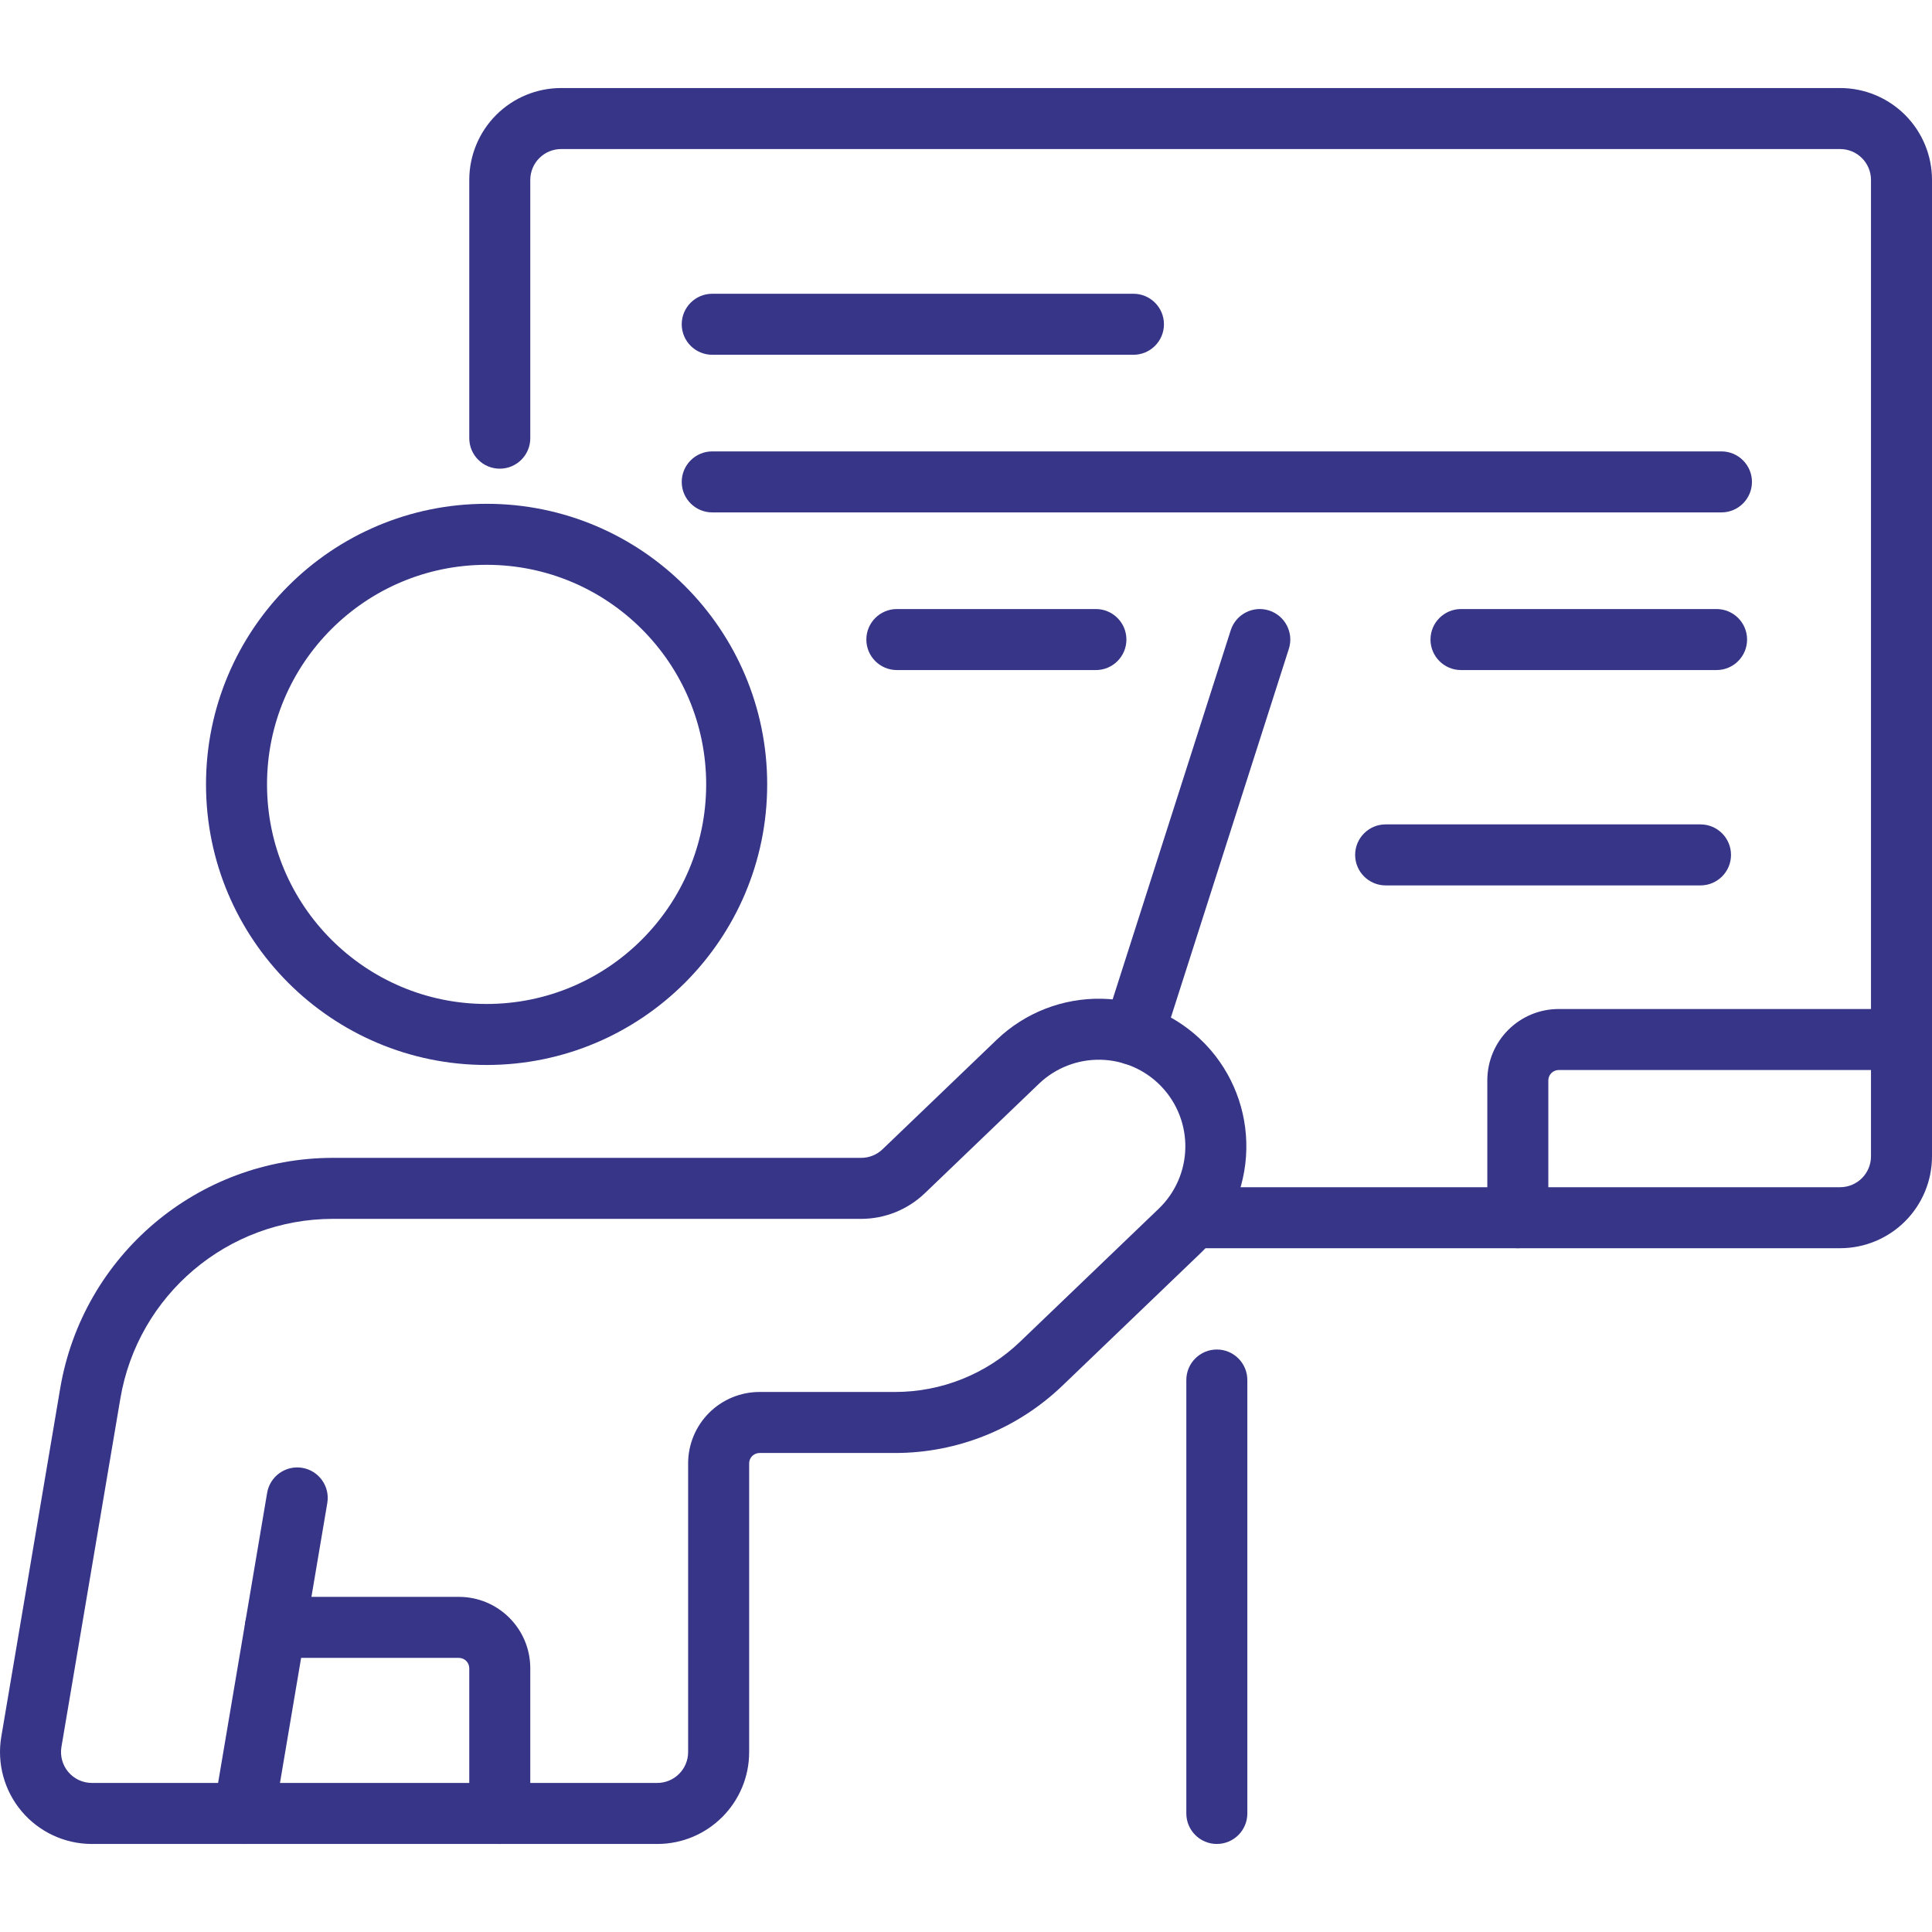
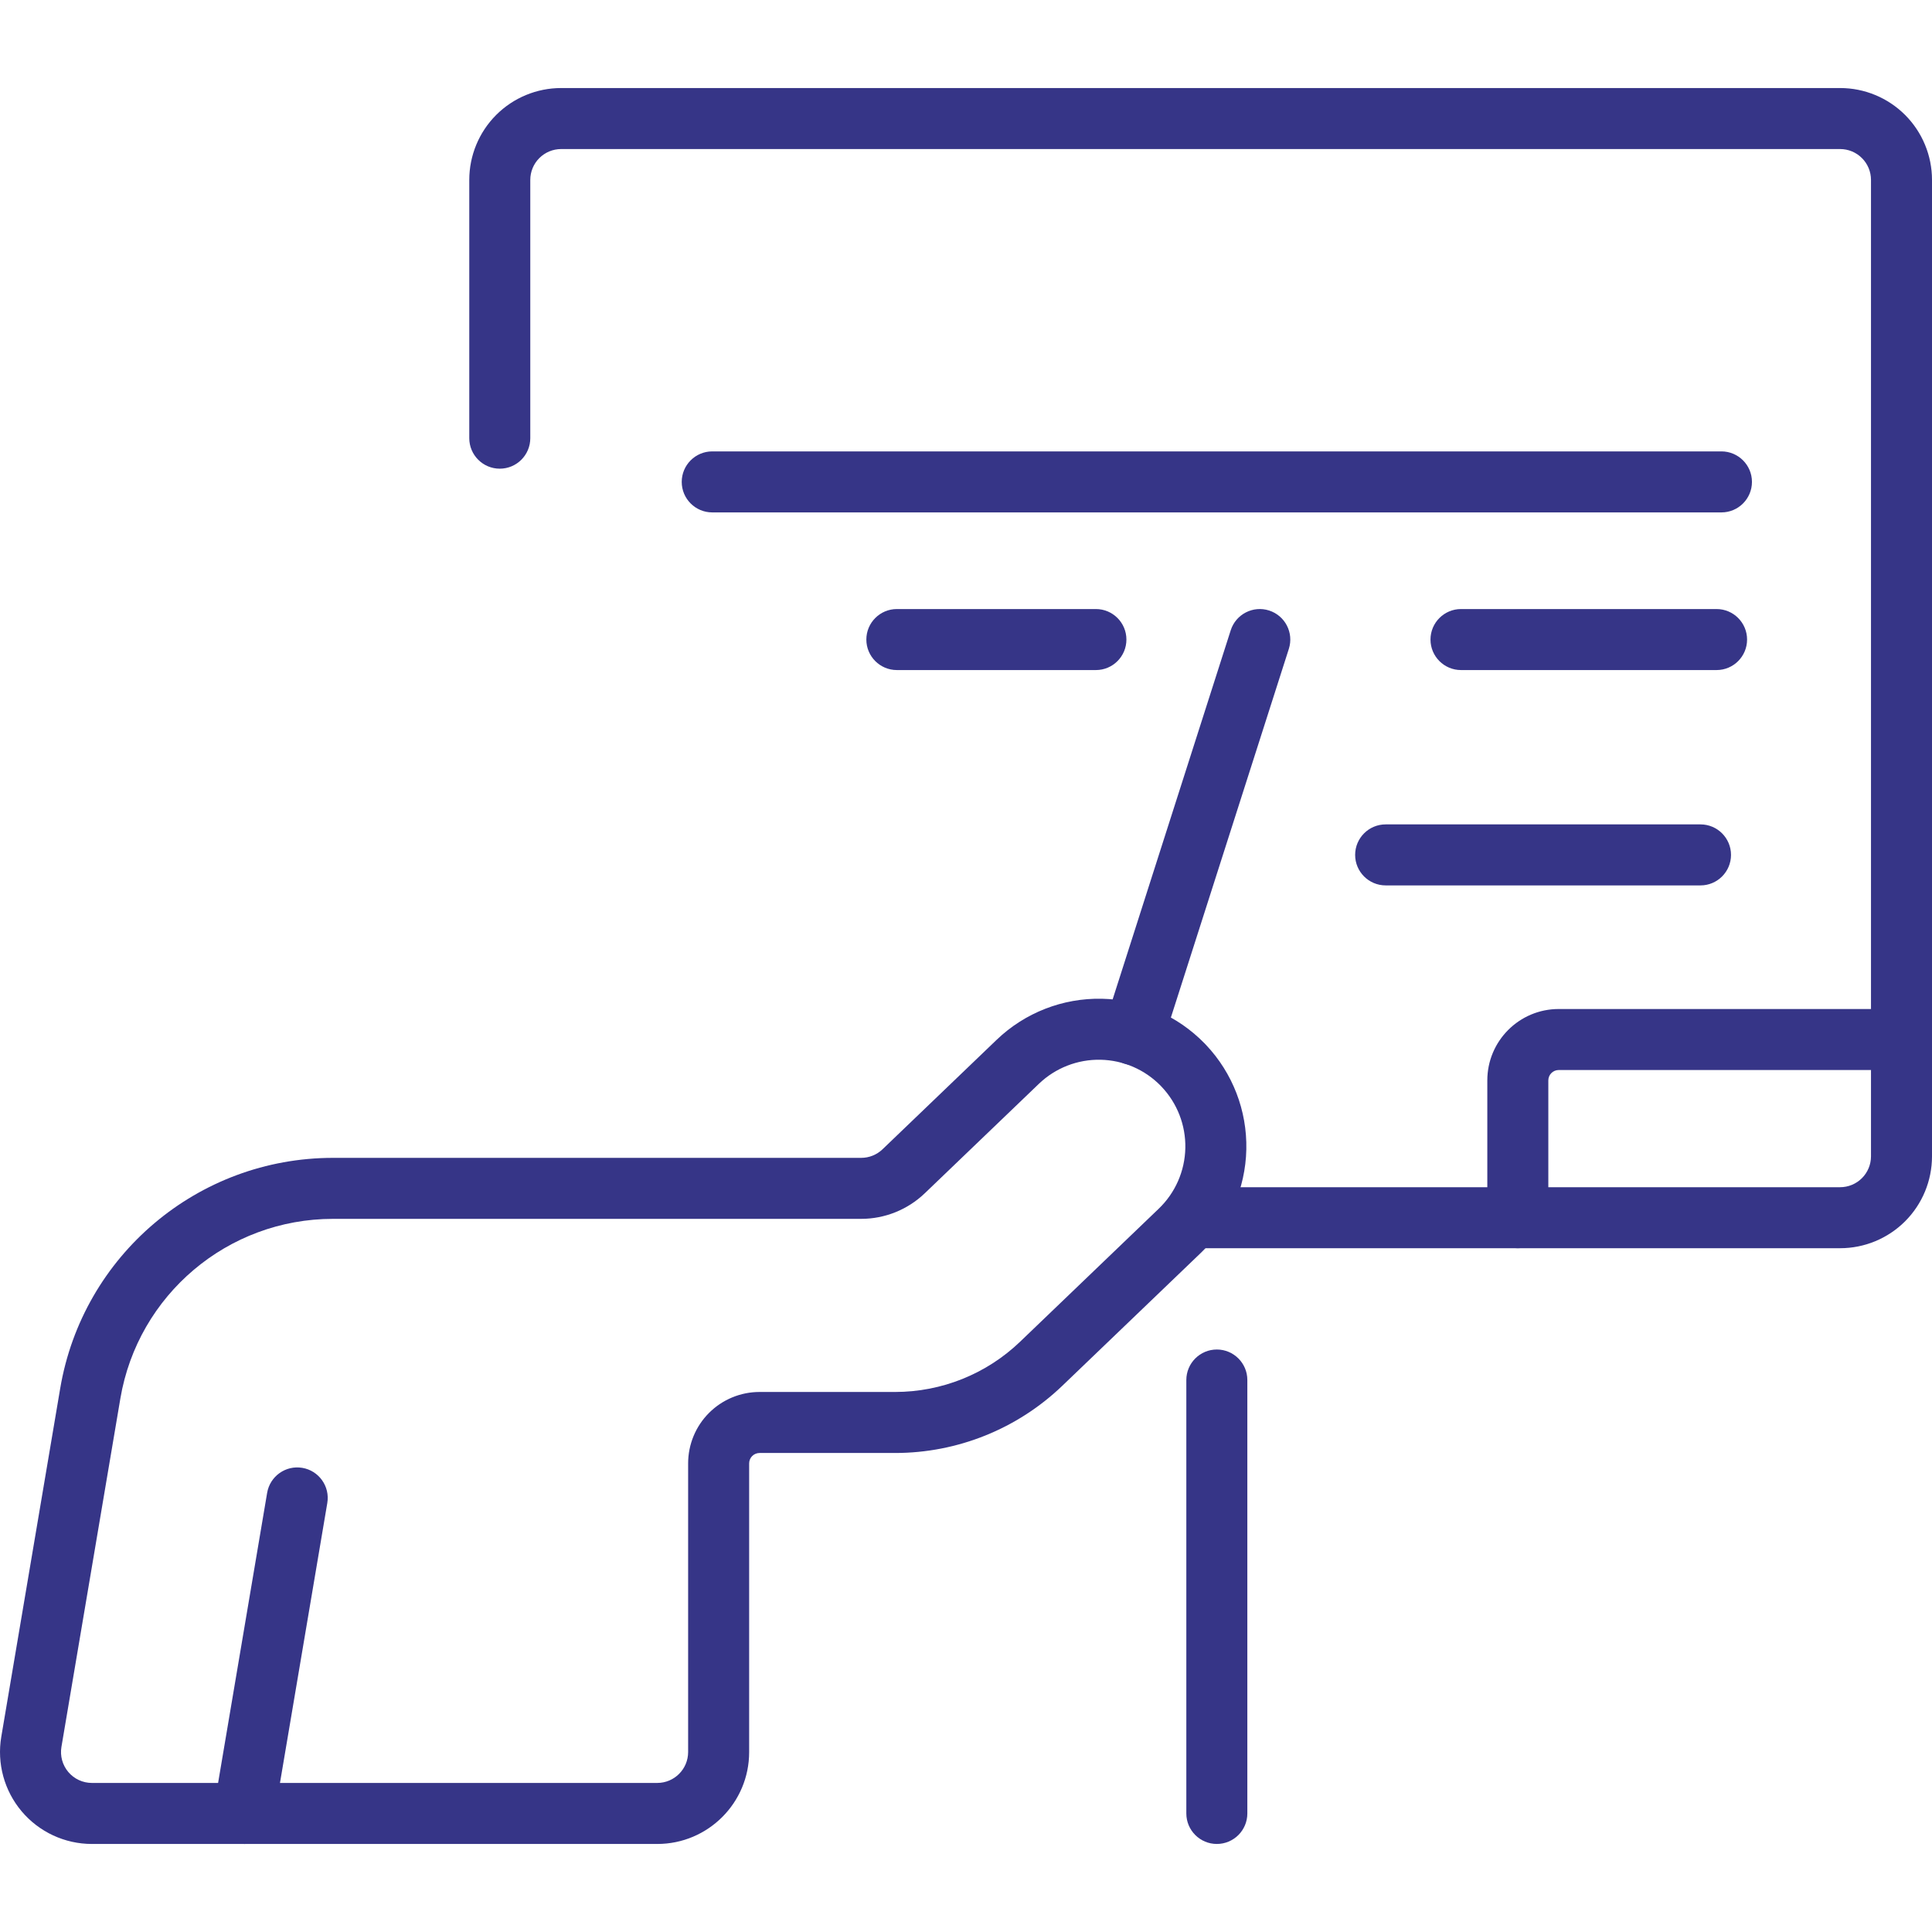
<svg xmlns="http://www.w3.org/2000/svg" id="Capa_1" enable-background="new 0 0 605.625 605.625" viewBox="0 0 605.625 605.625" style="fill:#363587;">
  <g>
    <g clip-rule="evenodd" fill-rule="evenodd">
      <path d="m166.228 137.355v-80.956c0-2.569 1.02-5.03 2.831-6.84 1.817-1.817 4.278-2.837 6.847-2.837h400.917c2.569 0 5.03 1.02 6.84 2.837 1.817 1.81 2.837 4.271 2.837 6.84v306.077c0 2.569-1.02 5.03-2.837 6.84-1.81 1.817-4.271 2.837-6.84 2.837h-200.054c-5.279 0-9.562 4.284-9.562 9.562s4.284 9.562 9.562 9.562h200.054c7.637 0 14.962-3.035 20.368-8.434 5.4-5.406 8.434-12.731 8.434-20.368v-306.076c0-7.637-3.034-14.962-8.434-20.368-5.406-5.4-12.731-8.434-20.368-8.434-72.458 0-328.459 0-400.917 0-7.637 0-14.968 3.035-20.368 8.434-5.4 5.406-8.434 12.731-8.434 20.368v80.956c0 5.278 4.284 9.562 9.562 9.562s9.562-4.283 9.562-9.562z" />
      <path d="m371.879 432.594v135.87c0 5.279 4.29 9.562 9.562 9.562 5.279 0 9.562-4.284 9.562-9.562v-135.87c0-5.279-4.284-9.562-9.562-9.562-5.272 0-9.562 4.284-9.562 9.562z" />
      <path d="m596.062 316.295h-107.444c-12.368 0-22.389 10.021-22.389 22.389v43.031c0 5.279 4.284 9.562 9.562 9.562 5.279 0 9.562-4.284 9.562-9.562v-43.031c0-1.804 1.46-3.264 3.264-3.264h107.444c5.279 0 9.562-4.284 9.562-9.562s-4.282-9.563-9.561-9.563z" />
-       <path d="m223.265 111.211h132.039c5.272 0 9.562-4.284 9.562-9.562 0-5.279-4.29-9.562-9.562-9.562h-132.039c-5.278 0-9.562 4.284-9.562 9.562-.001 5.278 4.283 9.562 9.562 9.562z" />
      <path d="m223.265 160.624h316.359c5.279 0 9.562-4.284 9.562-9.562 0-5.272-4.284-9.562-9.562-9.562h-316.359c-5.278 0-9.562 4.29-9.562 9.562-.001 5.278 4.283 9.562 9.562 9.562z" />
      <path d="m281.137 210.043h62.398c5.279 0 9.562-4.284 9.562-9.562 0-5.279-4.284-9.562-9.562-9.562h-62.398c-5.272 0-9.562 4.284-9.562 9.562s4.29 9.562 9.562 9.562z" />
      <path d="m434.36 277.548h98.698c5.279 0 9.562-4.284 9.562-9.562 0-5.272-4.284-9.562-9.562-9.562h-98.698c-5.279 0-9.562 4.29-9.562 9.562 0 5.278 4.284 9.562 9.562 9.562z" />
      <path d="m457.98 210.043h80.115c5.279 0 9.562-4.284 9.562-9.562 0-5.279-4.284-9.562-9.562-9.562h-80.115c-5.272 0-9.562 4.284-9.562 9.562-.001 5.278 4.29 9.562 9.562 9.562z" />
-       <path d="m152.534 157.927c-48.546 0-87.956 39.41-87.956 87.956s39.41 87.956 87.956 87.956c48.539 0 87.956-39.41 87.956-87.956s-39.416-87.956-87.956-87.956zm0 19.125c37.989 0 68.831 30.842 68.831 68.831s-30.842 68.831-68.831 68.831-68.831-30.842-68.831-68.831 30.843-68.831 68.831-68.831z" />
      <path d="m312.419 325.947-35.77 34.317c-1.804 1.728-4.201 2.69-6.7 2.69h-165.565c-42.317 0-78.457 30.543-85.514 72.273-6.362 37.6-13.993 82.735-18.468 109.197-1.409 8.358.931 16.913 6.4 23.39 5.476 6.477 13.521 10.213 22 10.213h177.225c15.912 0 28.809-12.897 28.809-28.802v-90.493c0-.867.338-1.696.95-2.308.618-.612 1.447-.956 2.314-.956h42.483c19.546 0 38.333-7.554 52.434-21.082 12.693-12.176 29.497-28.292 43.446-41.68 8.855-8.492 13.968-20.151 14.223-32.417.255-12.138-4.278-23.887-12.603-32.71-.083-.089-.44-.459-.529-.548-8.466-8.683-20.017-13.7-32.155-13.955-12.267-.249-24.125 4.373-32.98 12.871zm-22.529 48.112c7.829-7.51 22.587-21.669 35.77-34.317 5.189-4.979 12.151-7.695 19.342-7.542 7.121.147 13.891 3.086 18.857 8.179.051.057.261.274.312.331 4.883 5.17 7.542 12.061 7.395 19.176-.147 7.197-3.149 14.038-8.345 19.017-13.949 13.387-30.753 29.503-43.446 41.68-10.538 10.111-24.582 15.759-39.194 15.759-14.248 0-31.148 0-42.483 0-5.941 0-11.634 2.359-15.835 6.56-4.195 4.195-6.554 9.894-6.554 15.829v90.493c-.006 5.342-4.335 9.677-9.677 9.677-.006 0-177.231 0-177.231 0-2.85 0-5.553-1.256-7.389-3.43-1.842-2.18-2.626-5.055-2.155-7.86l18.468-109.197c5.502-32.525 33.673-56.336 66.657-56.336h165.565c7.435.001 14.575-2.875 19.943-8.019z" />
      <path d="m85.877 570.058 16.722-98.908c.88-5.202-2.627-10.143-7.835-11.022-5.202-.88-10.143 2.633-11.022 7.835l-16.722 98.908c-.88 5.202 2.626 10.143 7.835 11.022 5.202.88 10.143-2.633 11.022-7.835z" />
-       <path d="m86.311 519.696h57.528c1.804 0 3.264 1.46 3.264 3.264v45.505c0 5.279 4.284 9.562 9.562 9.562 5.279 0 9.562-4.284 9.562-9.562v-45.505c0-12.368-10.028-22.389-22.389-22.389-20.292 0-57.528 0-57.528 0-5.278 0-9.562 4.284-9.562 9.562 0 5.279 4.284 9.563 9.563 9.563z" />
      <path d="m364.407 327.19 39.608-123.796c1.606-5.03-1.167-10.41-6.197-12.023-5.023-1.606-10.41 1.167-12.023 6.197l-39.602 123.796c-1.607 5.023 1.167 10.41 6.19 12.023 5.031 1.606 10.418-1.174 12.024-6.197z" />
    </g>
  </g>
  <g />
  <g />
  <g />
  <g />
  <g />
  <g />
  <g />
  <g />
  <g />
  <g />
  <g />
  <g />
  <g />
  <g />
  <g />
</svg>